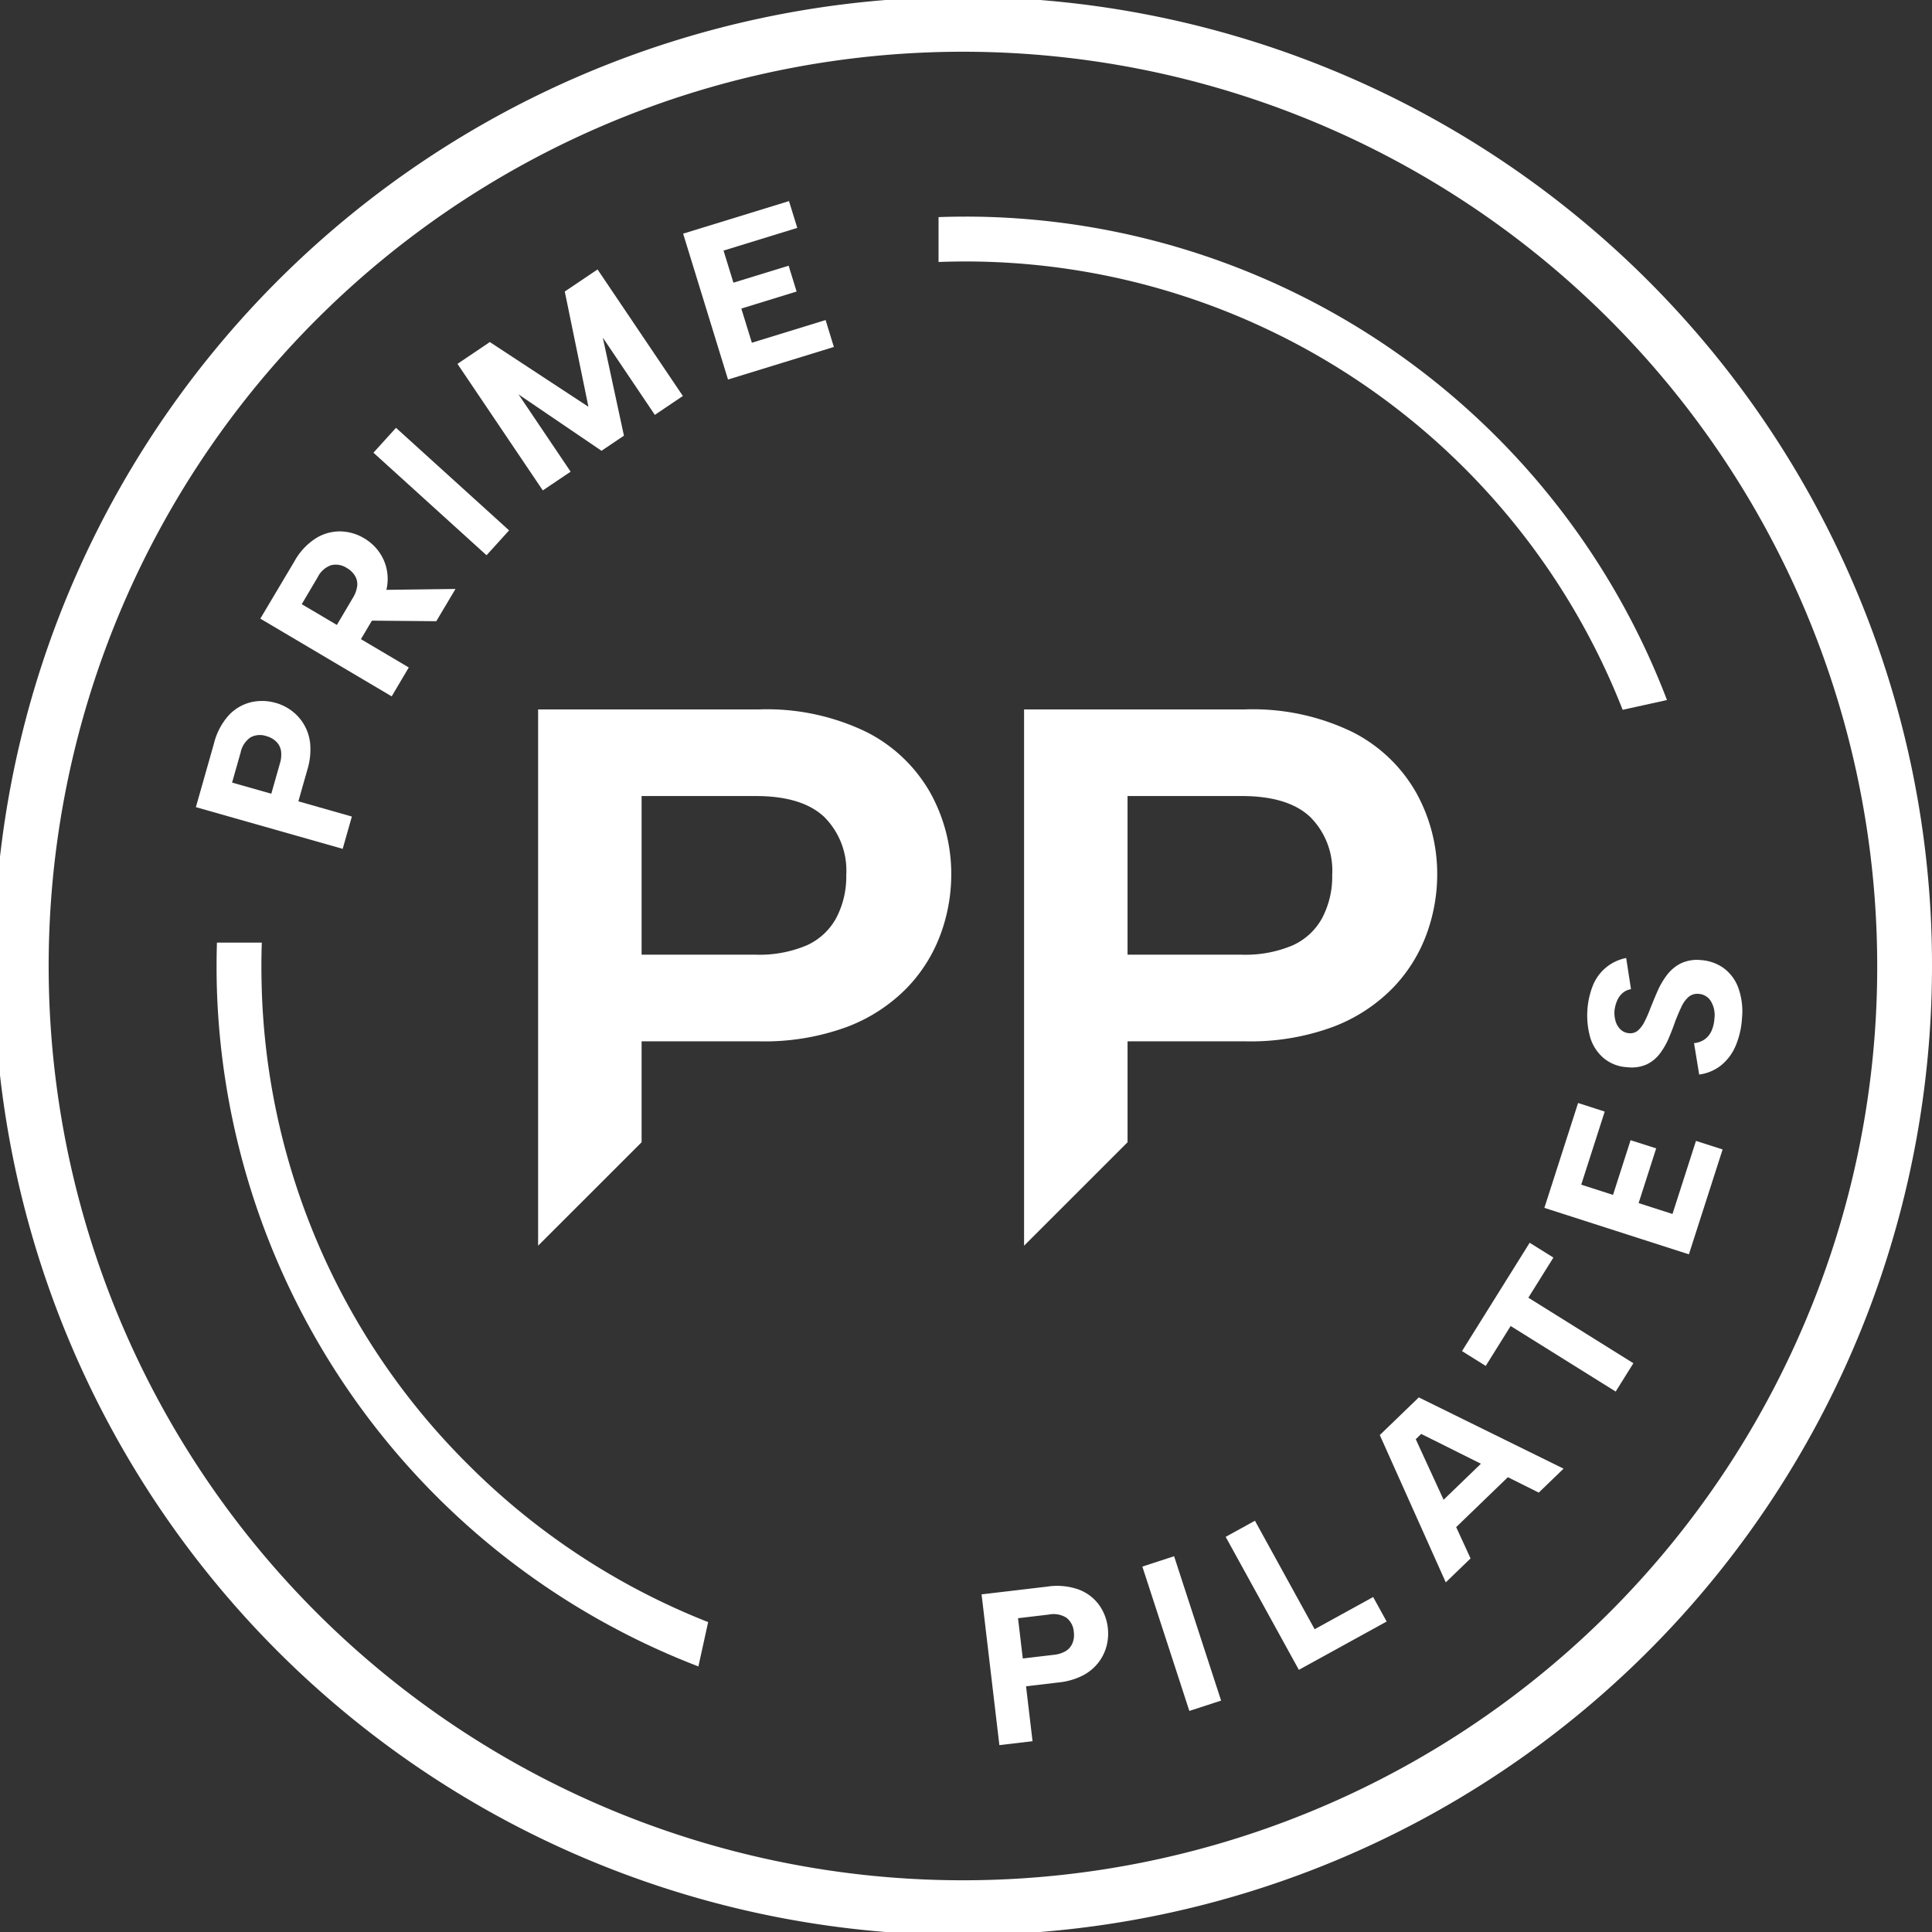
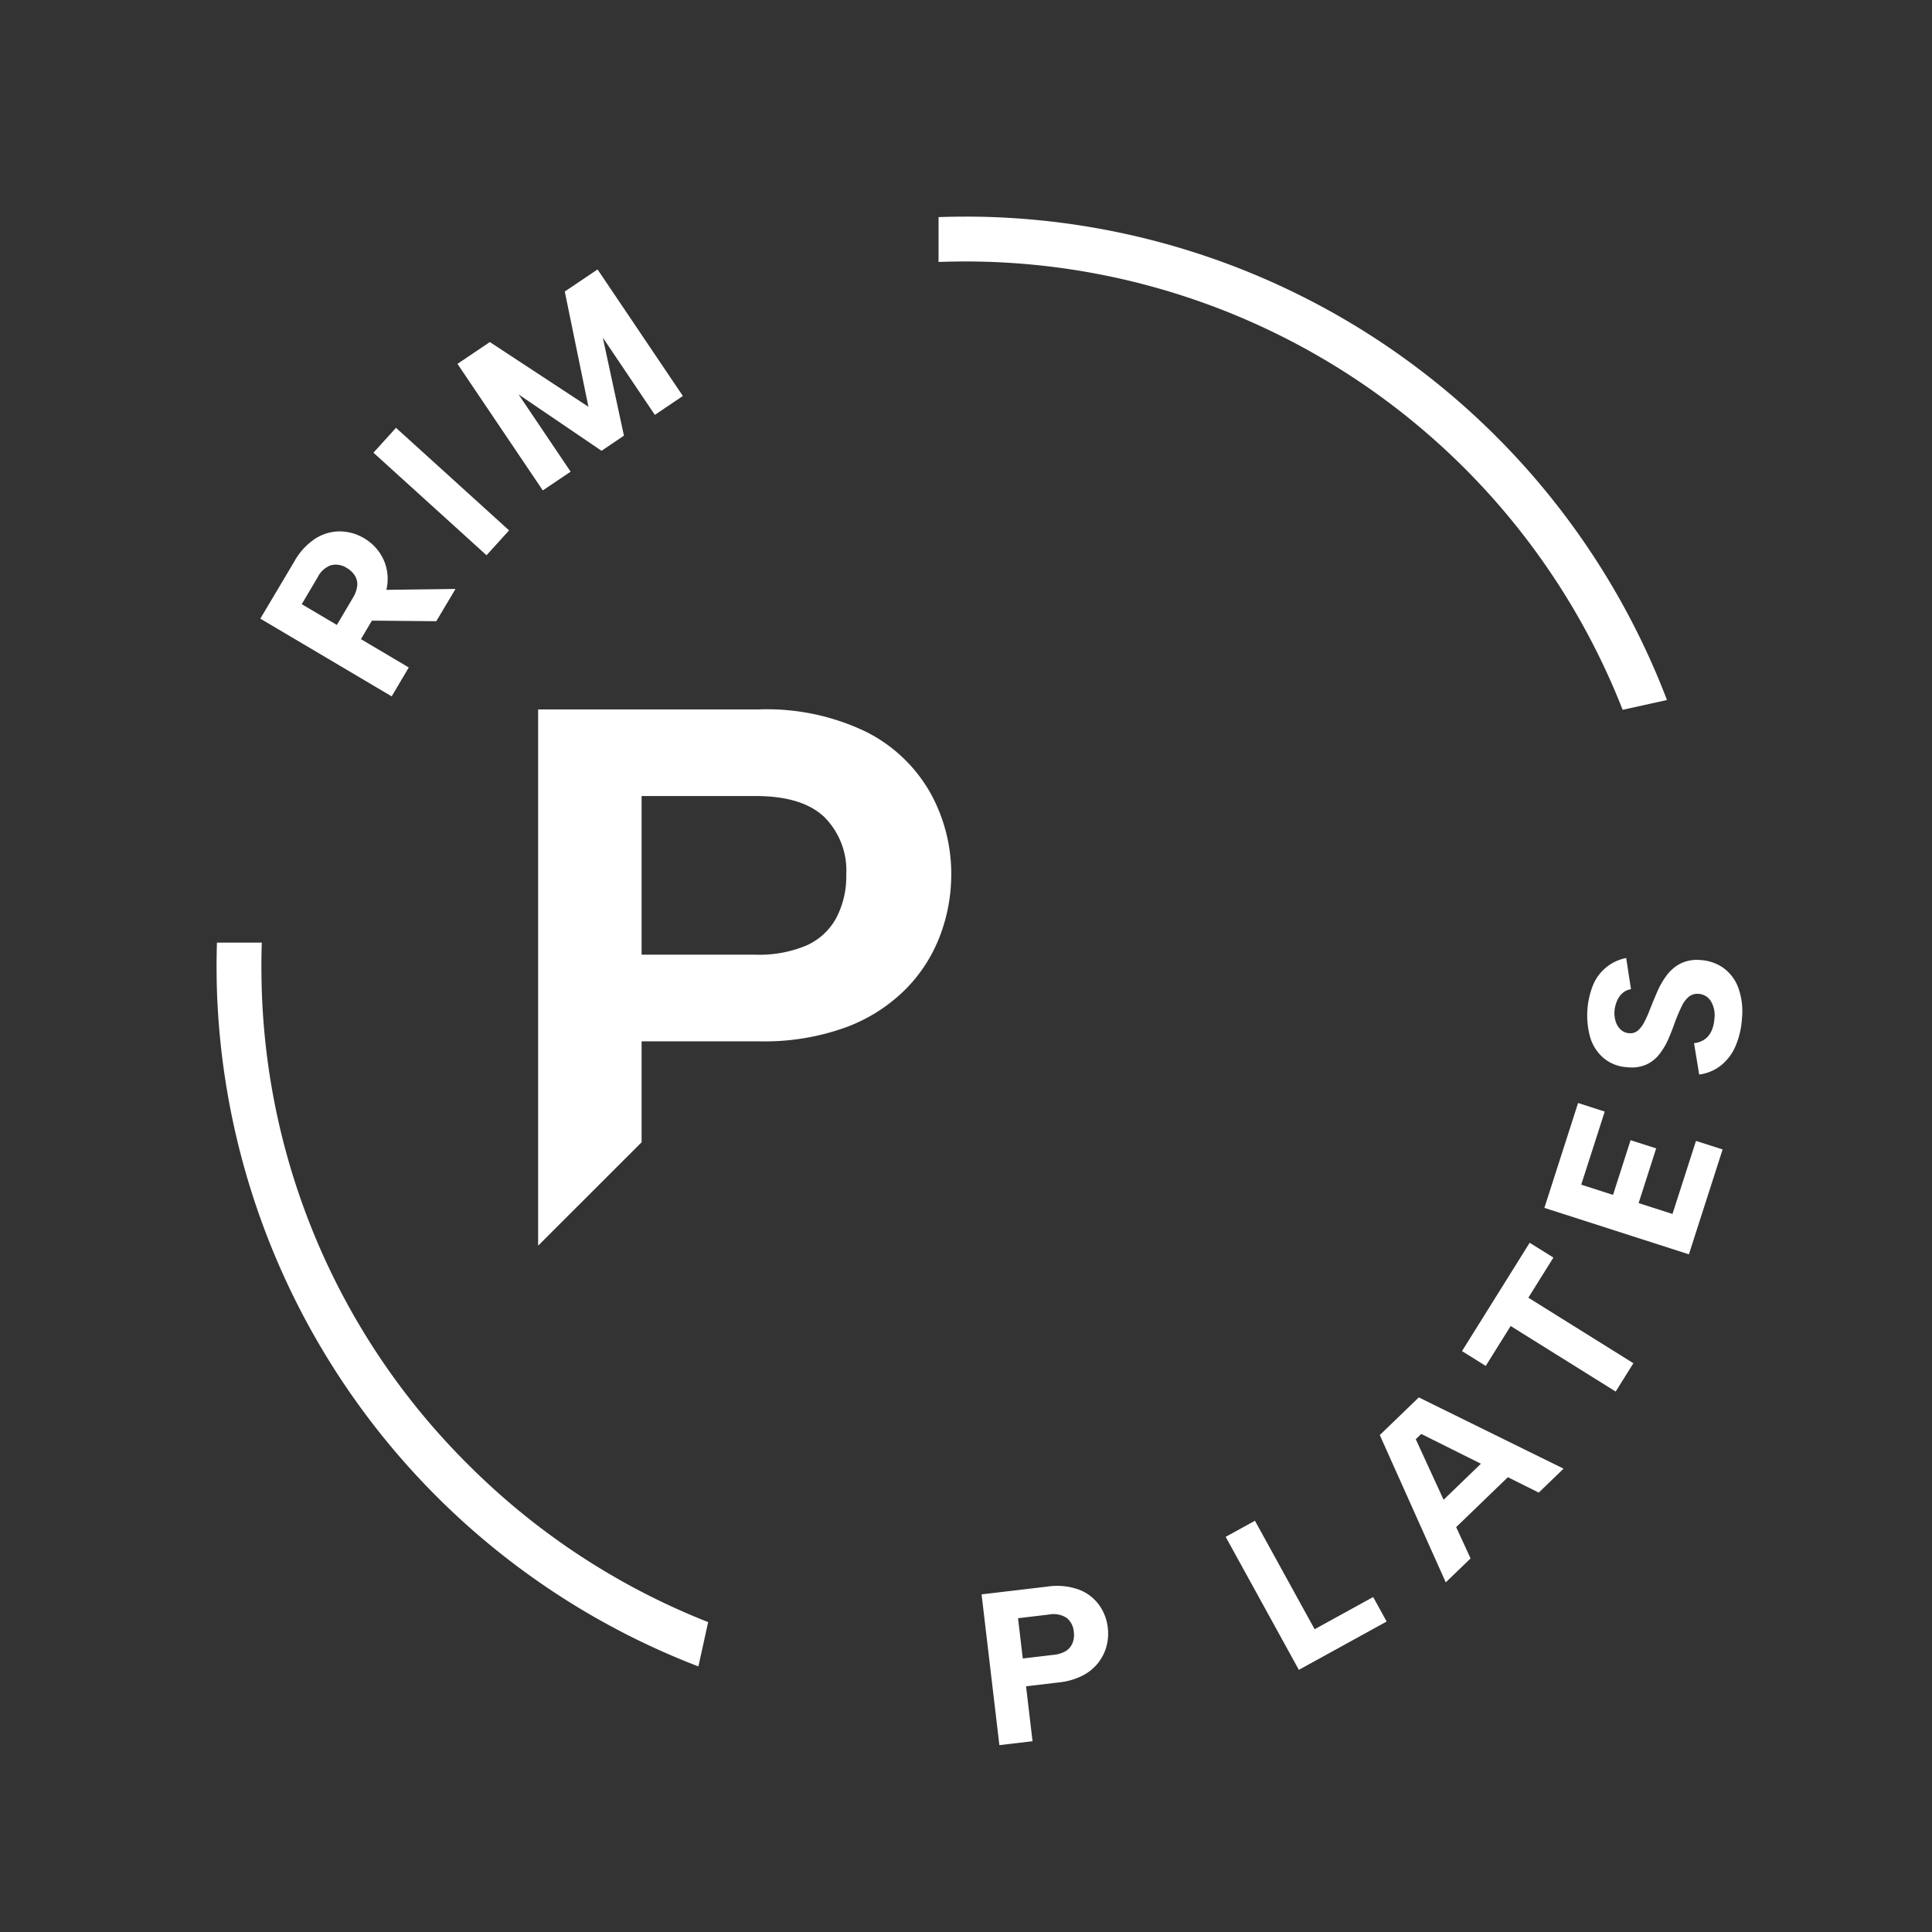
<svg xmlns="http://www.w3.org/2000/svg" id="Group_160" data-name="Group 160" width="165.061" height="165.061" viewBox="0 0 165.061 165.061">
  <rect x="0" y="0" width="165.061" height="165.061" fill="#333333" stroke="none" />
  <defs>
    <clipPath id="clip-path">
      <rect id="Rectangle_76" data-name="Rectangle 76" width="165.061" height="165.061" fill="#fff" />
    </clipPath>
  </defs>
  <g id="Group_155" data-name="Group 155" clip-path="url(#clip-path)">
-     <path id="Path_115" data-name="Path 115" d="M248.038,155.728a13,13,0,0,0-5.437-5.173,19.484,19.484,0,0,0-9.2-1.932h-18.86V194.44l8.841-8.838v-8.624H233.4a20.387,20.387,0,0,0,7.565-1.245,14.144,14.144,0,0,0,5.073-3.306,13.113,13.113,0,0,0,2.882-4.585,14.778,14.778,0,0,0,.917-5.076,14.265,14.265,0,0,0-1.8-7.038m-8.022,10.706a5.384,5.384,0,0,1-2.555,2.358,10.364,10.364,0,0,1-4.321.785h-9.758V156.023h9.758q3.928,0,5.827,1.767a6.47,6.47,0,0,1,1.9,4.977,7.587,7.587,0,0,1-.852,3.668" transform="translate(-127.049 -88.013)" fill="#fff" />
    <path id="Path_116" data-name="Path 116" d="M146.231,155.728a13,13,0,0,0-5.437-5.173,19.484,19.484,0,0,0-9.2-1.932h-18.86V194.44l8.841-8.838v-8.624h10.019a20.387,20.387,0,0,0,7.565-1.245,14.144,14.144,0,0,0,5.073-3.306,13.112,13.112,0,0,0,2.882-4.585,14.777,14.777,0,0,0,.917-5.076,14.265,14.265,0,0,0-1.8-7.038m-8.022,10.706a5.384,5.384,0,0,1-2.555,2.358,10.364,10.364,0,0,1-4.321.785h-9.758V156.023h9.758q3.928,0,5.827,1.767a6.47,6.47,0,0,1,1.9,4.977,7.587,7.587,0,0,1-.852,3.668" transform="translate(-66.76 -88.013)" fill="#fff" />
-     <path id="Path_117" data-name="Path 117" d="M158.574,50.405a82.794,82.794,0,1,0,6.487,32.125,82.248,82.248,0,0,0-6.487-32.125m-4.311,62.428a78.111,78.111,0,1,1,6.117-30.3,77.593,77.593,0,0,1-6.117,30.3" fill="#fff" />
    <path id="Path_118" data-name="Path 118" d="M66.829,242.034a59.771,59.771,0,0,1-17.61-40.971c-.013-.531-.02-1.059-.02-1.591,0-.67.012-1.336.034-2H45.4q-.031,1-.031,2c0,.531.007,1.06.017,1.591a64.159,64.159,0,0,0,41.148,58.248l.833-3.786a60.075,60.075,0,0,1-20.537-13.491" transform="translate(-26.866 -116.94)" fill="#fff" />
    <path id="Path_119" data-name="Path 119" d="M198.965,45.382c-.782,0-1.564.013-2.342.042v3.833q1.166-.043,2.34-.044c.416,0,.835.005,1.253.014a60.32,60.32,0,0,1,54.853,38.291l3.788-.835a64.165,64.165,0,0,0-58.641-41.29c-.416-.007-.835-.012-1.251-.012" transform="translate(-116.438 -26.875)" fill="#fff" />
-     <path id="Path_120" data-name="Path 120" d="M47.86,147.009a4.193,4.193,0,0,1,1.367.679,3.972,3.972,0,0,1,1.056,1.191,4.05,4.05,0,0,1,.521,1.677,5.874,5.874,0,0,1-.25,2.175l-.763,2.688,4.569,1.3-.783,2.76-12.543-3.563,1.547-5.448a5.6,5.6,0,0,1,1.276-2.415,3.816,3.816,0,0,1,1.882-1.1,4.169,4.169,0,0,1,2.122.06m.346,5.191a2.492,2.492,0,0,0,.1-1.1,1.441,1.441,0,0,0-.407-.784,1.9,1.9,0,0,0-.844-.472,1.686,1.686,0,0,0-1.357.108,2.076,2.076,0,0,0-.844,1.3l-.728,2.562,3.351.951Z" transform="translate(-24.299 -86.957)" fill="#fff" />
    <path id="Path_121" data-name="Path 121" d="M57.454,113.9a5.5,5.5,0,0,1,1.831-1.979,3.878,3.878,0,0,1,2.1-.594,4.115,4.115,0,0,1,2.042.591,4.187,4.187,0,0,1,1.148,1,3.978,3.978,0,0,1,.718,1.42,4.063,4.063,0,0,1,.076,1.755,5.875,5.875,0,0,1-.8,2.04l-1.423,2.4,4.088,2.419-1.461,2.469-11.222-6.64Zm4.479.551a1.694,1.694,0,0,0-1.332-.236,2.018,2.018,0,0,0-1.145,1.021l-1.366,2.309,3,1.774,1.356-2.293a2.544,2.544,0,0,0,.383-1.05,1.385,1.385,0,0,0-.194-.861,1.967,1.967,0,0,0-.7-.664m2.59,1.879,6.7-.086L69.586,119l-6.61-.058Z" transform="translate(-32.31 -65.927)" fill="#fff" />
    <rect id="Rectangle_74" data-name="Rectangle 74" width="2.868" height="13.039" transform="matrix(0.672, -0.741, 0.741, 0.672, 31.905, 38.676)" fill="#fff" />
    <path id="Path_122" data-name="Path 122" d="M105.5,73.725l-2.378,1.6-7.29-10.811,2.765-1.864,8.424,5.53L105,58.332l2.8-1.885,7.289,10.811-2.394,1.614-4.446-6.6,1.805,8.376-1.915,1.292-7.087-4.815Z" transform="translate(-56.748 -33.427)" fill="#fff" />
-     <path id="Path_123" data-name="Path 123" d="M152.87,44.408l-6.3,1.939.844,2.742,4.718-1.451.679,2.207L148.09,51.3l.9,2.92,6.3-1.939.706,2.3-9.044,2.782-3.834-12.463,9.044-2.782Z" transform="translate(-84.754 -24.938)" fill="#fff" />
    <path id="Path_124" data-name="Path 124" d="M216.422,335.848a4.174,4.174,0,0,1-.1,1.514,3.963,3.963,0,0,1-.69,1.425,4.044,4.044,0,0,1-1.342,1.119,5.851,5.851,0,0,1-2.093.6l-2.76.326.554,4.692-2.833.334-1.521-12.88,5.594-.661a5.565,5.565,0,0,1,2.707.249,3.8,3.8,0,0,1,1.731,1.307,4.154,4.154,0,0,1,.755,1.972m-4.635,2.3a2.477,2.477,0,0,0,1.053-.33,1.435,1.435,0,0,0,.564-.673,1.888,1.888,0,0,0,.111-.955,1.678,1.678,0,0,0-.618-1.205,2.062,2.062,0,0,0-1.516-.278l-2.632.311.407,3.441Z" transform="translate(-121.776 -196.763)" fill="#fff" />
-     <rect id="Rectangle_75" data-name="Rectangle 75" width="2.853" height="12.97" transform="translate(97.597 133.841) rotate(-18.034)" fill="#fff" />
    <path id="Path_125" data-name="Path 125" d="M259.276,318.593l5.1,9.268,5-2.751,1.152,2.094-7.5,4.127-6.253-11.362Z" transform="translate(-152.06 -188.668)" fill="#fff" />
    <path id="Path_126" data-name="Path 126" d="M292.6,295.874l-.467.45,4.682,10.185-2.119,2.046-5.636-12.586,3.333-3.217,12.367,6.088-2.119,2.046Zm.733,6.761,5.439-5.251,1.685,1.746-5.438,5.251Z" transform="translate(-171.177 -173.365)" fill="#fff" />
    <path id="Path_127" data-name="Path 127" d="M306.288,269.612l5.781-9.256,2.027,1.266-2.14,3.426,8.973,5.6-1.511,2.42-8.973-5.6-2.13,3.41Z" transform="translate(-181.381 -154.18)" fill="#fff" />
    <path id="Path_128" data-name="Path 128" d="M328.7,231.813l-2.007,6.244,2.716.874,1.5-4.674,2.187.7-1.5,4.674,2.893.93,2.008-6.244,2.275.731-2.88,8.96-12.347-3.969,2.88-8.961Z" transform="translate(-191.6 -136.844)" fill="#fff" />
    <path id="Path_129" data-name="Path 129" d="M341.642,207.973a1.848,1.848,0,0,0,.924-.335,1.776,1.776,0,0,0,.579-.731,3.049,3.049,0,0,0,.238-1.024,2.312,2.312,0,0,0-.322-1.526,1.315,1.315,0,0,0-1.018-.591,1.158,1.158,0,0,0-.863.256,2.488,2.488,0,0,0-.606.831q-.26.539-.532,1.245-.256.744-.566,1.465a6.183,6.183,0,0,1-.759,1.312,3.055,3.055,0,0,1-1.122.916,3.123,3.123,0,0,1-1.651.239,3.4,3.4,0,0,1-1.991-.751,3.716,3.716,0,0,1-1.162-1.733,6.972,6.972,0,0,1,.232-4.553,3.858,3.858,0,0,1,2.823-2.293l.41,2.665a1.4,1.4,0,0,0-.719.331,1.778,1.778,0,0,0-.473.663,2.979,2.979,0,0,0-.215.821,2.5,2.5,0,0,0,.1.945,1.58,1.58,0,0,0,.435.7,1.152,1.152,0,0,0,.722.3.989.989,0,0,0,.75-.236,2.48,2.48,0,0,0,.553-.742,10.178,10.178,0,0,0,.473-1.072q.293-.741.624-1.508a6.8,6.8,0,0,1,.812-1.4,3.424,3.424,0,0,1,1.183-1,3.2,3.2,0,0,1,1.7-.291,3.768,3.768,0,0,1,1.923.653,3.644,3.644,0,0,1,1.279,1.658,5.931,5.931,0,0,1,.335,2.67,7.065,7.065,0,0,1-.543,2.349,4.255,4.255,0,0,1-1.248,1.669,3.779,3.779,0,0,1-1.865.781Z" transform="translate(-196.912 -118.853)" fill="#fff" />
  </g>
</svg>